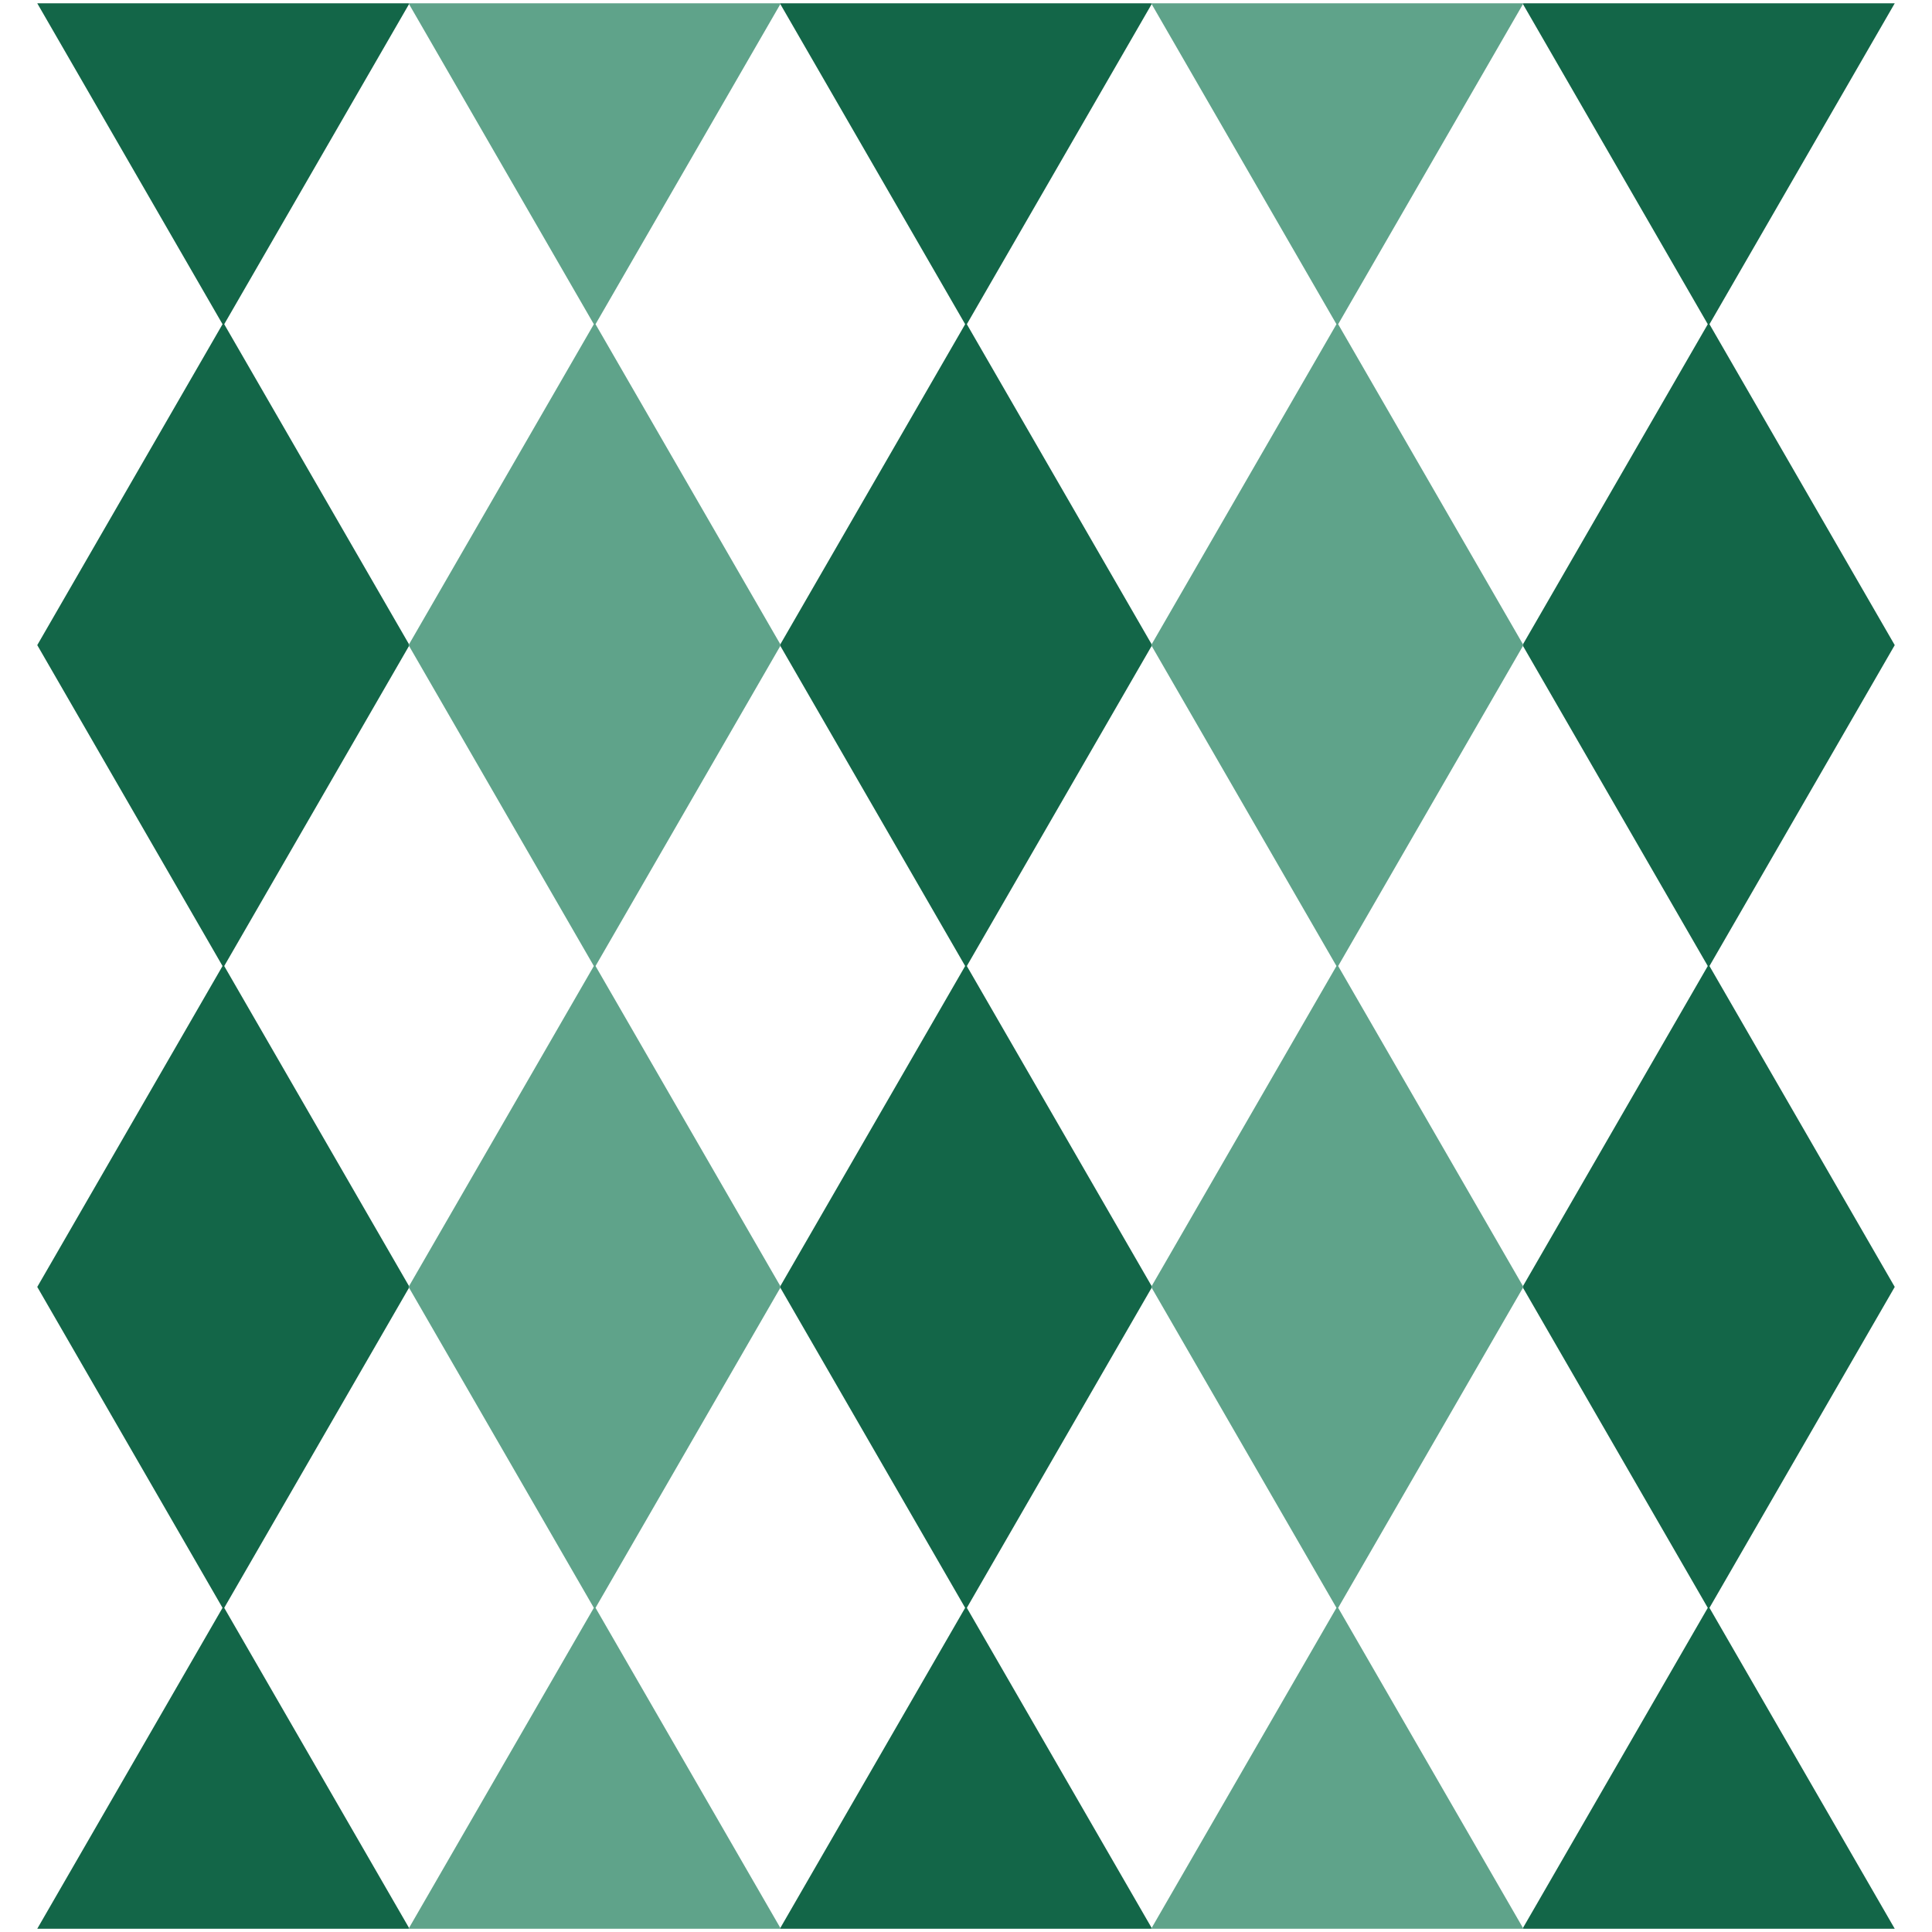
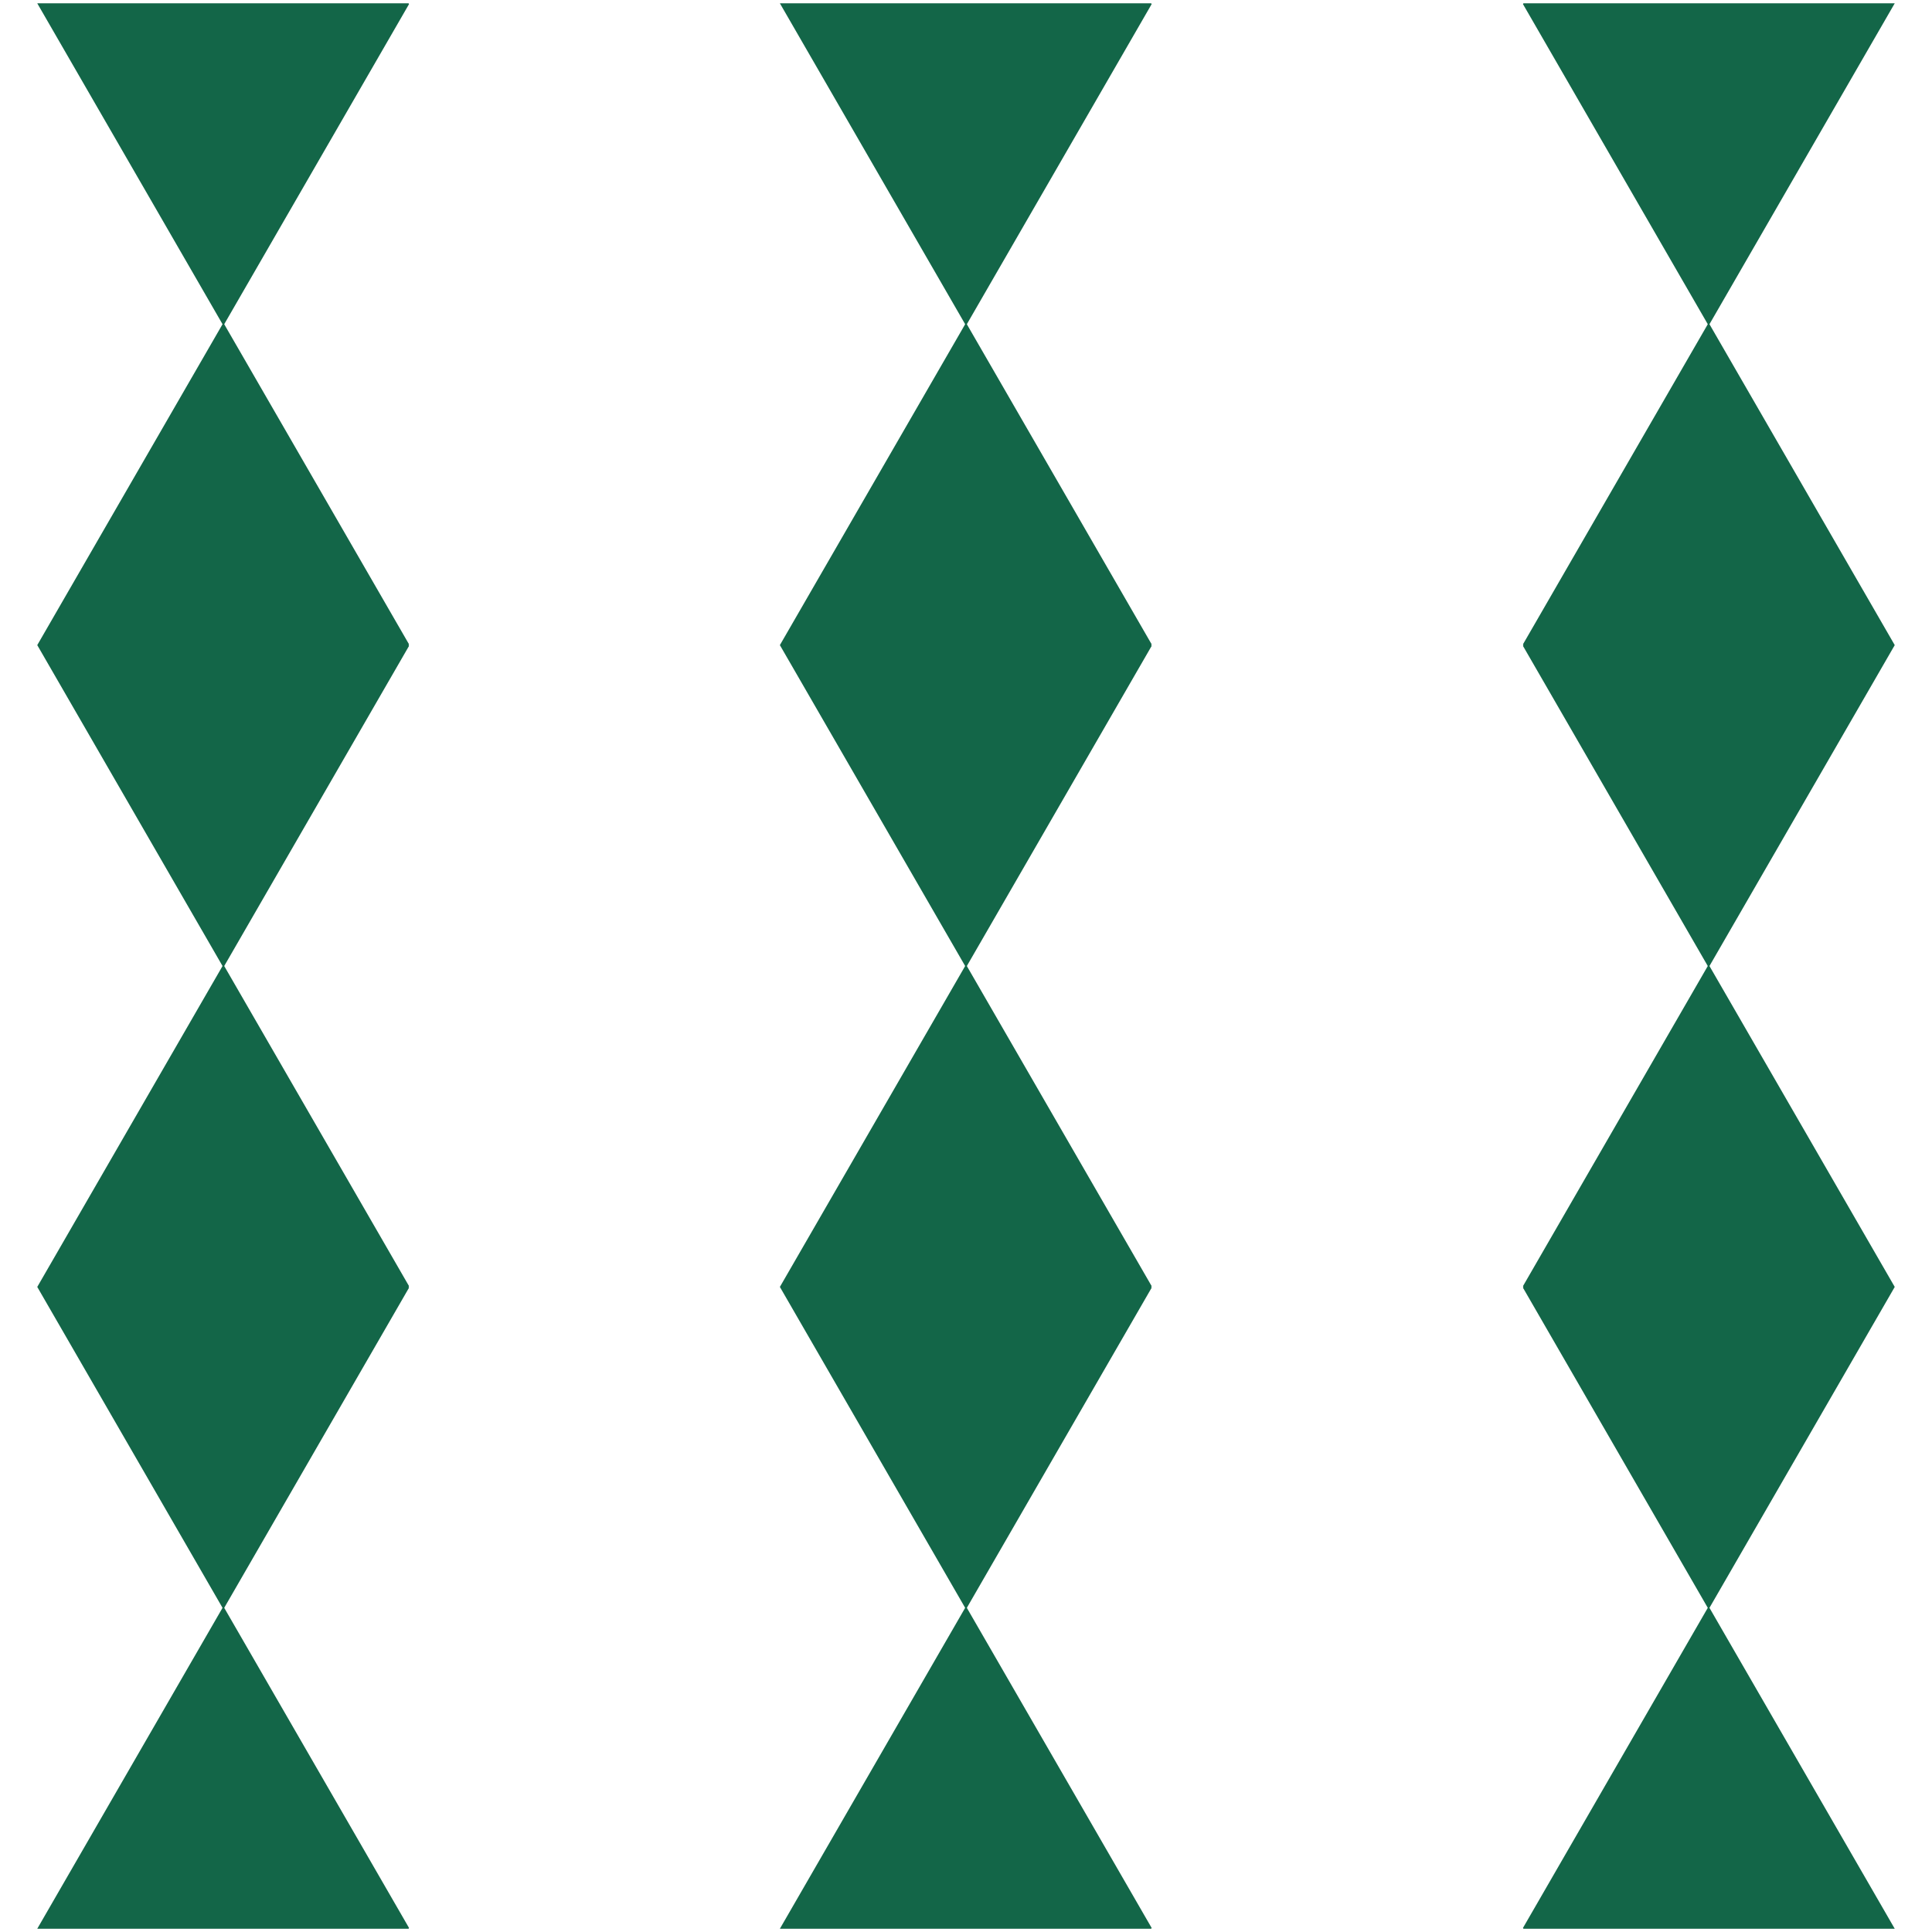
<svg xmlns="http://www.w3.org/2000/svg" viewBox="0 0 2100 2100">
  <path d="M1858.113 352.402l201.386-348.81h-403.6l-.5.867 200.885 347.943-200.885 347.943.5.867-.5.867 200.885 347.943-200.885 347.943.5.867-.5.867 200.885 347.943-200.885 347.943.5.867h403.6l-201.386-348.81 201.386-348.81-201.386-348.81 201.386-348.81zM243.716 1747.642l200.885-347.943-.5-.867.5-.867-200.885-347.943 200.885-347.943-.5-.867.5-.867-200.885-347.943L444.601 4.459l-.5-.867H40.502l201.385 348.81-201.385 348.81 201.385 348.81-201.385 348.81 201.385 348.81-201.385 348.81h403.599l.5-.867zm807.199 0l200.885-347.943-.5-.867.5-.867-200.885-347.943L1251.8 702.079l-.5-.867.5-.867-200.885-347.943L1251.8 4.459l-.5-.867H848.701 847.7l.5.867 200.885 347.943L848.2 700.345l-.5.867.5.867 200.885 347.943L848.2 1397.965l-.5.867.5.867 200.885 347.943L848.2 2095.585l-.5.867h1.001 402.598l.5-.867z" fill="#136648" />
-   <path d="M647.315 1747.642L848.2 1399.699l-.5-.867.5-.867-200.885-347.943L848.2 702.079l-.5-.867.5-.867-200.885-347.943L848.2 4.459l-.5-.867H445.102h-1.001l.5.867 200.885 347.943-200.885 347.943-.5.867.5.867 200.885 347.943-200.885 347.943-.5.867.5.867 200.885 347.943-200.885 347.943-.5.867h1.001H847.7l.5-.867zm807.199 0l200.885-347.943.5-.867-.5-.867-200.885-347.943 200.885-347.943.5-.867-.5-.867-200.885-347.943L1655.399 4.459l.5-.867h-1H1252.3h-1.001l.5.867 200.885 347.943L1251.8 700.345l-.5.867.5.867 200.885 347.943-200.885 347.943-.5.867.5.867 200.885 347.943-200.885 347.943-.5.867h1.001H1654.9h1l-.5-.867z" fill="#5fa38a" />
</svg>